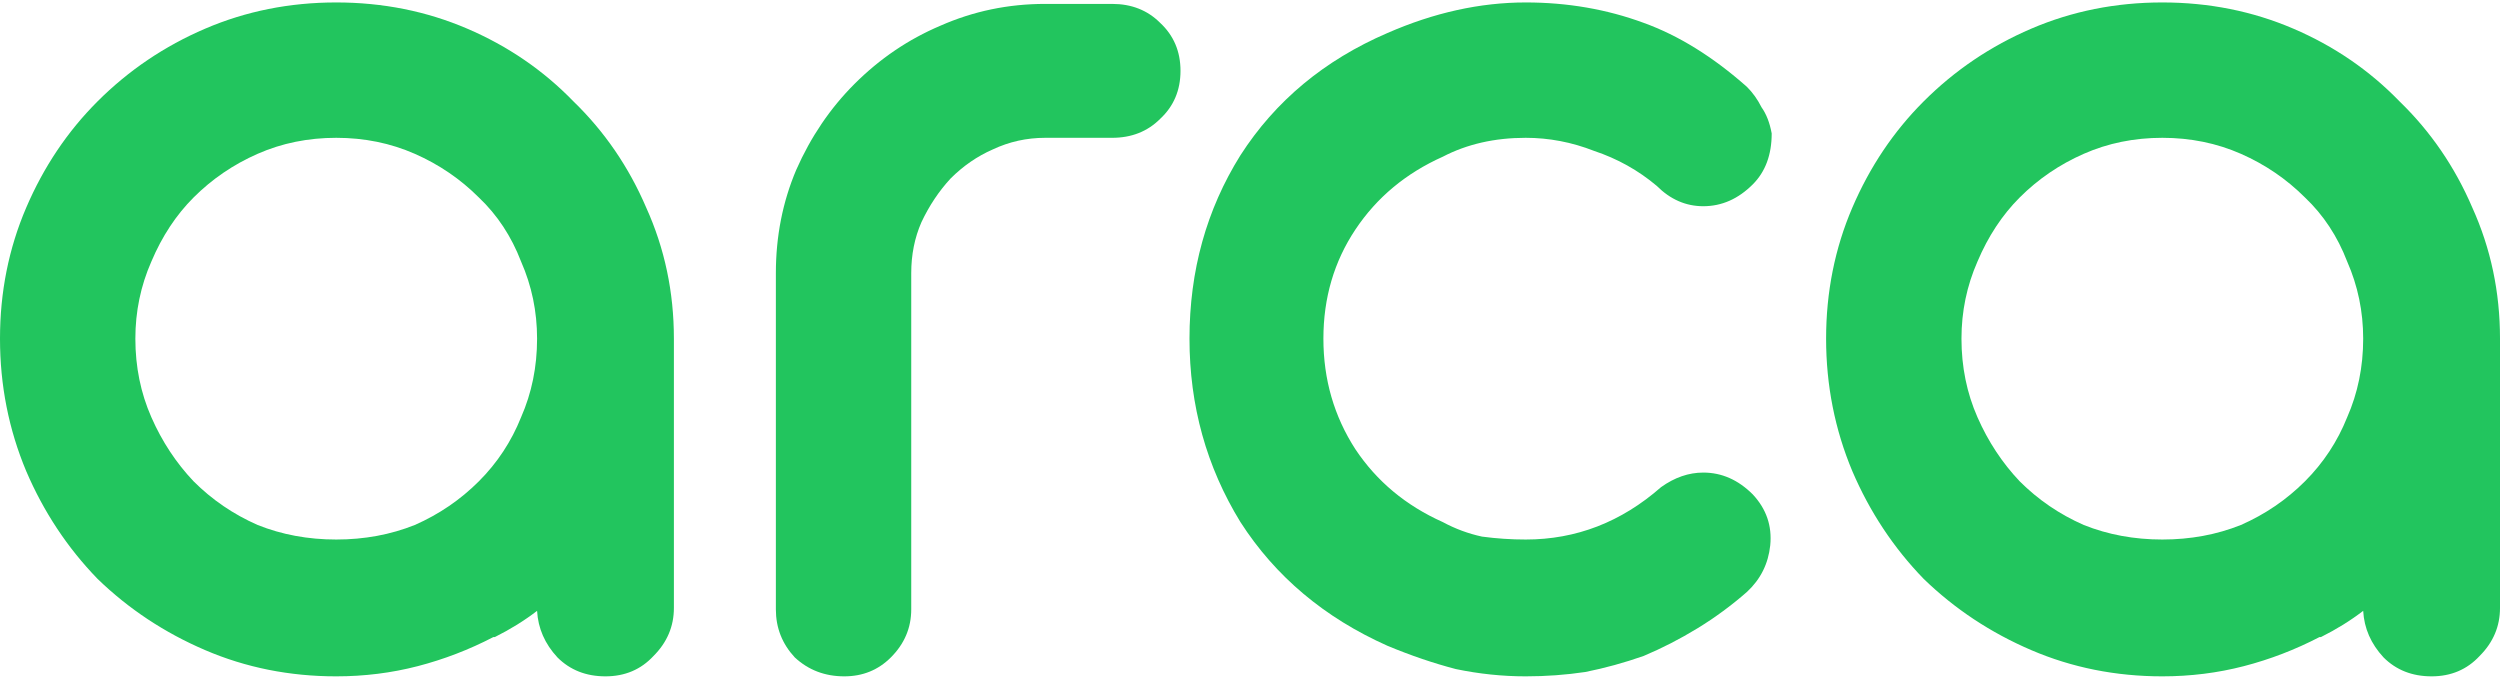
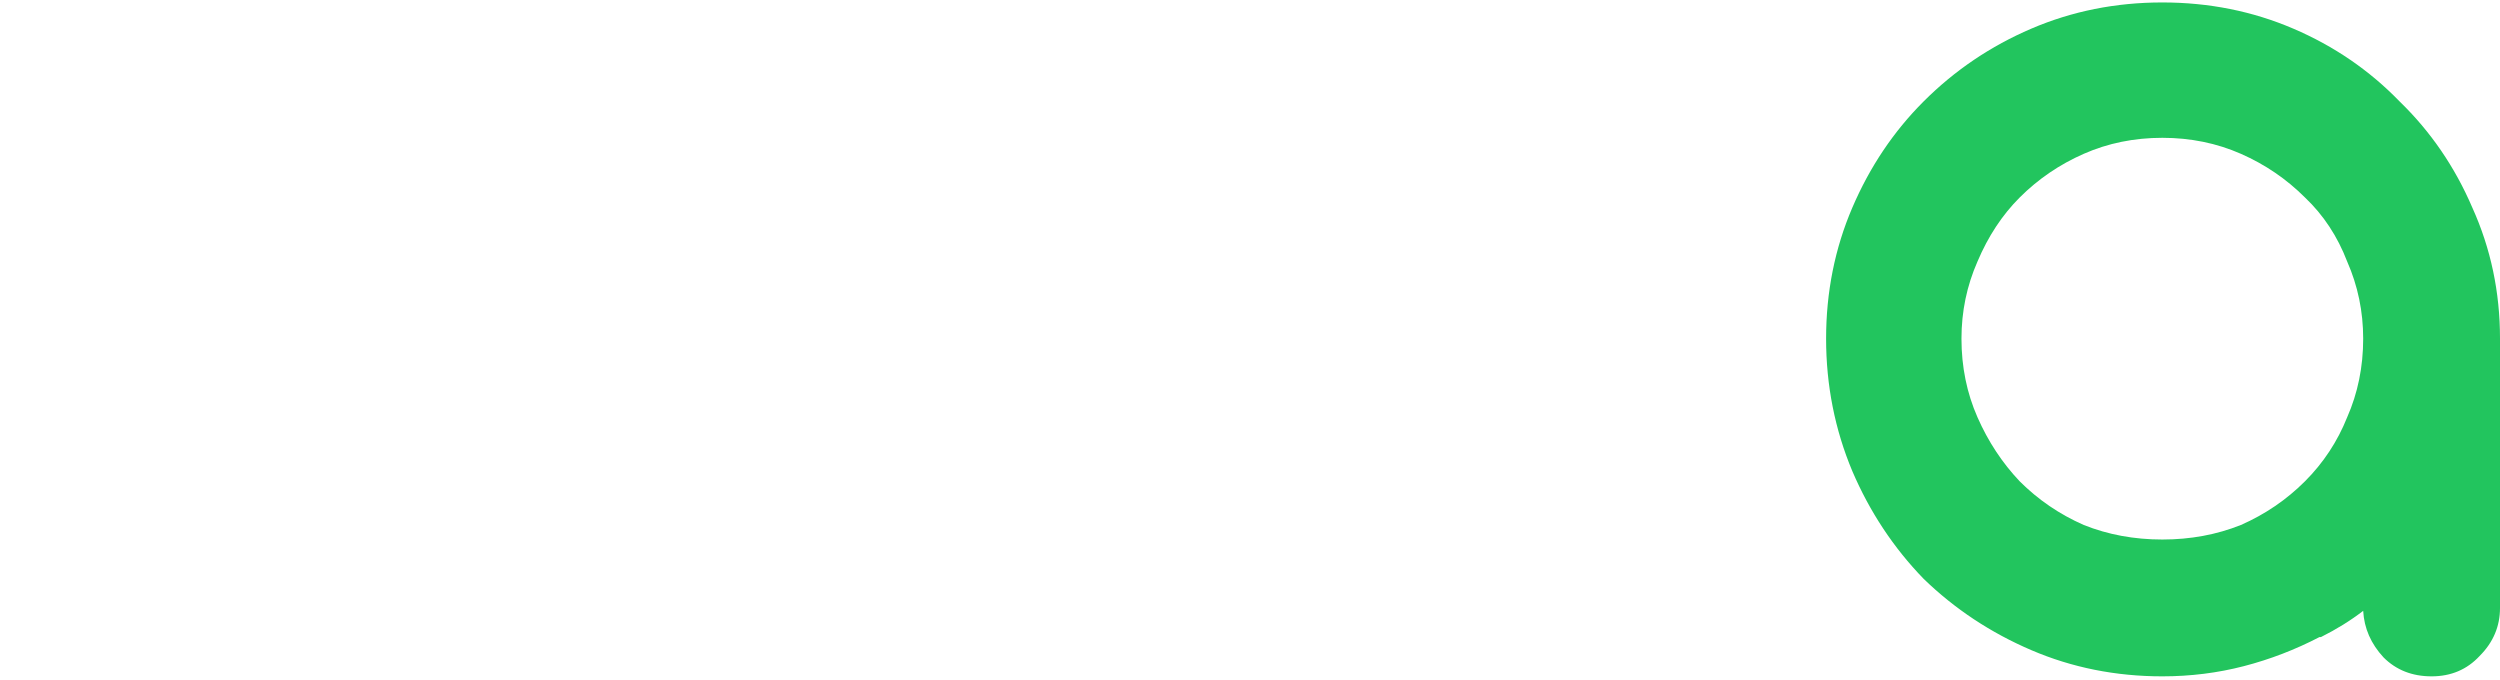
<svg xmlns="http://www.w3.org/2000/svg" width="610" height="166" viewBox="0 0 610 166" fill="none">
  <path d="M565.963 155.439C560.044 158.517 553.888 160.885 547.496 162.542C541.103 164.199 534.474 165.028 527.608 165.028C516.243 165.028 505.589 162.897 495.645 158.635C485.701 154.374 476.941 148.573 469.365 141.233C462.025 133.657 456.225 124.897 451.963 114.953C447.701 104.772 445.57 94 445.57 82.635C445.57 71.271 447.701 60.617 451.963 50.672C456.225 40.729 462.025 32.087 469.365 24.747C476.941 17.171 485.701 11.252 495.645 6.99C505.589 2.728 516.243 0.598 527.608 0.598C538.972 0.598 549.627 2.728 559.571 6.99C569.515 11.252 578.156 17.171 585.496 24.747C593.072 32.087 598.991 40.729 603.253 50.672C607.751 60.617 610.001 71.271 610.001 82.635V148.336C610.001 152.835 608.343 156.741 605.029 160.056C601.951 163.371 598.044 165.028 593.309 165.028C588.574 165.028 584.667 163.489 581.589 160.411C578.511 157.096 576.854 153.308 576.617 149.047C573.539 151.414 570.106 153.545 566.318 155.439H565.963ZM478.598 82.635C478.598 89.501 479.901 95.894 482.505 101.813C485.109 107.732 488.542 112.941 492.804 117.439C497.303 121.937 502.511 125.489 508.43 128.093C514.349 130.461 520.742 131.645 527.608 131.645C534.474 131.645 540.866 130.461 546.785 128.093C552.705 125.489 557.913 121.937 562.412 117.439C566.91 112.941 570.343 107.732 572.711 101.813C575.315 95.894 576.617 89.501 576.617 82.635C576.617 76.006 575.315 69.732 572.711 63.813C570.343 57.657 566.91 52.448 562.412 48.187C557.913 43.688 552.705 40.137 546.785 37.532C540.866 34.928 534.474 33.626 527.608 33.626C520.742 33.626 514.349 34.928 508.43 37.532C502.511 40.137 497.303 43.688 492.804 48.187C488.542 52.448 485.109 57.657 482.505 63.813C479.901 69.732 478.598 76.006 478.598 82.635Z" fill="#22C55E" />
-   <path d="M352.031 38.243C343.034 42.267 335.931 48.187 330.722 56C325.514 63.813 322.909 72.691 322.909 82.635C322.909 92.579 325.514 101.576 330.722 109.626C335.931 117.439 343.034 123.358 352.031 127.383C355.109 129.04 358.305 130.224 361.62 130.934C365.171 131.408 368.723 131.645 372.274 131.645C384.585 131.645 395.595 127.383 405.302 118.86C408.617 116.492 412.05 115.308 415.601 115.308C420.1 115.308 424.125 117.084 427.676 120.635C430.991 124.187 432.411 128.33 431.938 133.065C431.464 137.564 429.57 141.352 426.255 144.43C422.467 147.744 418.442 150.704 414.181 153.308C409.919 155.913 405.539 158.162 401.04 160.056C396.305 161.713 391.57 163.015 386.835 163.963C382.099 164.673 377.246 165.028 372.274 165.028C366.592 165.028 360.909 164.436 355.227 163.252C349.782 161.832 344.218 159.938 338.536 157.57C323.146 150.704 311.19 140.642 302.666 127.383C294.38 113.888 290.236 98.972 290.236 82.635C290.236 66.062 294.38 51.146 302.666 37.888C311.19 24.629 323.146 14.685 338.536 8.056C349.9 3.084 361.146 0.598 372.274 0.598C382.455 0.598 392.043 2.255 401.04 5.57C409.564 8.648 417.969 13.856 426.255 21.196C427.676 22.616 428.86 24.274 429.807 26.168C430.991 27.825 431.819 29.956 432.293 32.56C432.293 37.769 430.754 41.912 427.676 44.99C424.125 48.542 420.1 50.317 415.601 50.317C411.339 50.317 407.551 48.66 404.237 45.345C399.738 41.557 394.648 38.716 388.966 36.822C383.52 34.691 377.956 33.626 372.274 33.626C364.698 33.626 357.95 35.165 352.031 38.243Z" fill="#22C55E" />
-   <path d="M206.004 165.028C201.269 165.028 197.244 163.489 193.929 160.411C190.851 157.097 189.312 153.19 189.312 148.692V66.654C189.312 57.657 190.97 49.252 194.284 41.439C197.836 33.389 202.571 26.405 208.49 20.486C214.646 14.33 221.63 9.595 229.443 6.28C237.493 2.729 246.017 0.953 255.014 0.953H271.35C276.085 0.953 279.992 2.492 283.07 5.57C286.384 8.648 288.042 12.554 288.042 17.29C288.042 22.025 286.384 25.931 283.07 29.009C279.992 32.087 276.085 33.626 271.35 33.626H255.014C250.515 33.626 246.253 34.573 242.229 36.467C238.44 38.124 235.007 40.492 231.929 43.57C229.088 46.648 226.721 50.199 224.827 54.224C223.169 58.012 222.341 62.156 222.341 66.654V148.692C222.341 153.19 220.683 157.097 217.369 160.411C214.291 163.489 210.503 165.028 206.004 165.028Z" fill="#22C55E" />
-   <path d="M120.393 155.439C114.474 158.517 108.318 160.885 101.925 162.542C95.533 164.199 88.904 165.028 82.038 165.028C70.673 165.028 60.019 162.897 50.075 158.635C40.131 154.374 31.371 148.573 23.794 141.233C16.455 133.657 10.654 124.897 6.393 114.953C2.131 104.772 0 94 0 82.635C0 71.271 2.131 60.617 6.393 50.672C10.654 40.729 16.455 32.087 23.794 24.747C31.371 17.171 40.131 11.252 50.075 6.99C60.019 2.728 70.673 0.598 82.038 0.598C93.402 0.598 104.056 2.728 114 6.99C123.944 11.252 132.586 17.171 139.926 24.747C147.502 32.087 153.421 40.729 157.683 50.672C162.181 60.617 164.43 71.271 164.43 82.635V148.336C164.43 152.835 162.773 156.741 159.458 160.056C156.38 163.371 152.474 165.028 147.739 165.028C143.003 165.028 139.097 163.489 136.019 160.411C132.941 157.096 131.284 153.308 131.047 149.047C127.969 151.414 124.536 153.545 120.748 155.439H120.393ZM33.028 82.635C33.028 89.501 34.33 95.894 36.935 101.813C39.539 107.732 42.972 112.941 47.234 117.439C51.732 121.937 56.941 125.489 62.86 128.093C68.779 130.461 75.171 131.645 82.038 131.645C88.904 131.645 95.296 130.461 101.215 128.093C107.134 125.489 112.343 121.937 116.841 117.439C121.34 112.941 124.773 107.732 127.14 101.813C129.745 95.894 131.047 89.501 131.047 82.635C131.047 76.006 129.745 69.732 127.14 63.813C124.773 57.657 121.34 52.448 116.841 48.187C112.343 43.688 107.134 40.137 101.215 37.532C95.296 34.928 88.904 33.626 82.038 33.626C75.171 33.626 68.779 34.928 62.86 37.532C56.941 40.137 51.732 43.688 47.234 48.187C42.972 52.448 39.539 57.657 36.935 63.813C34.33 69.732 33.028 76.006 33.028 82.635Z" fill="#22C55E" />
</svg>